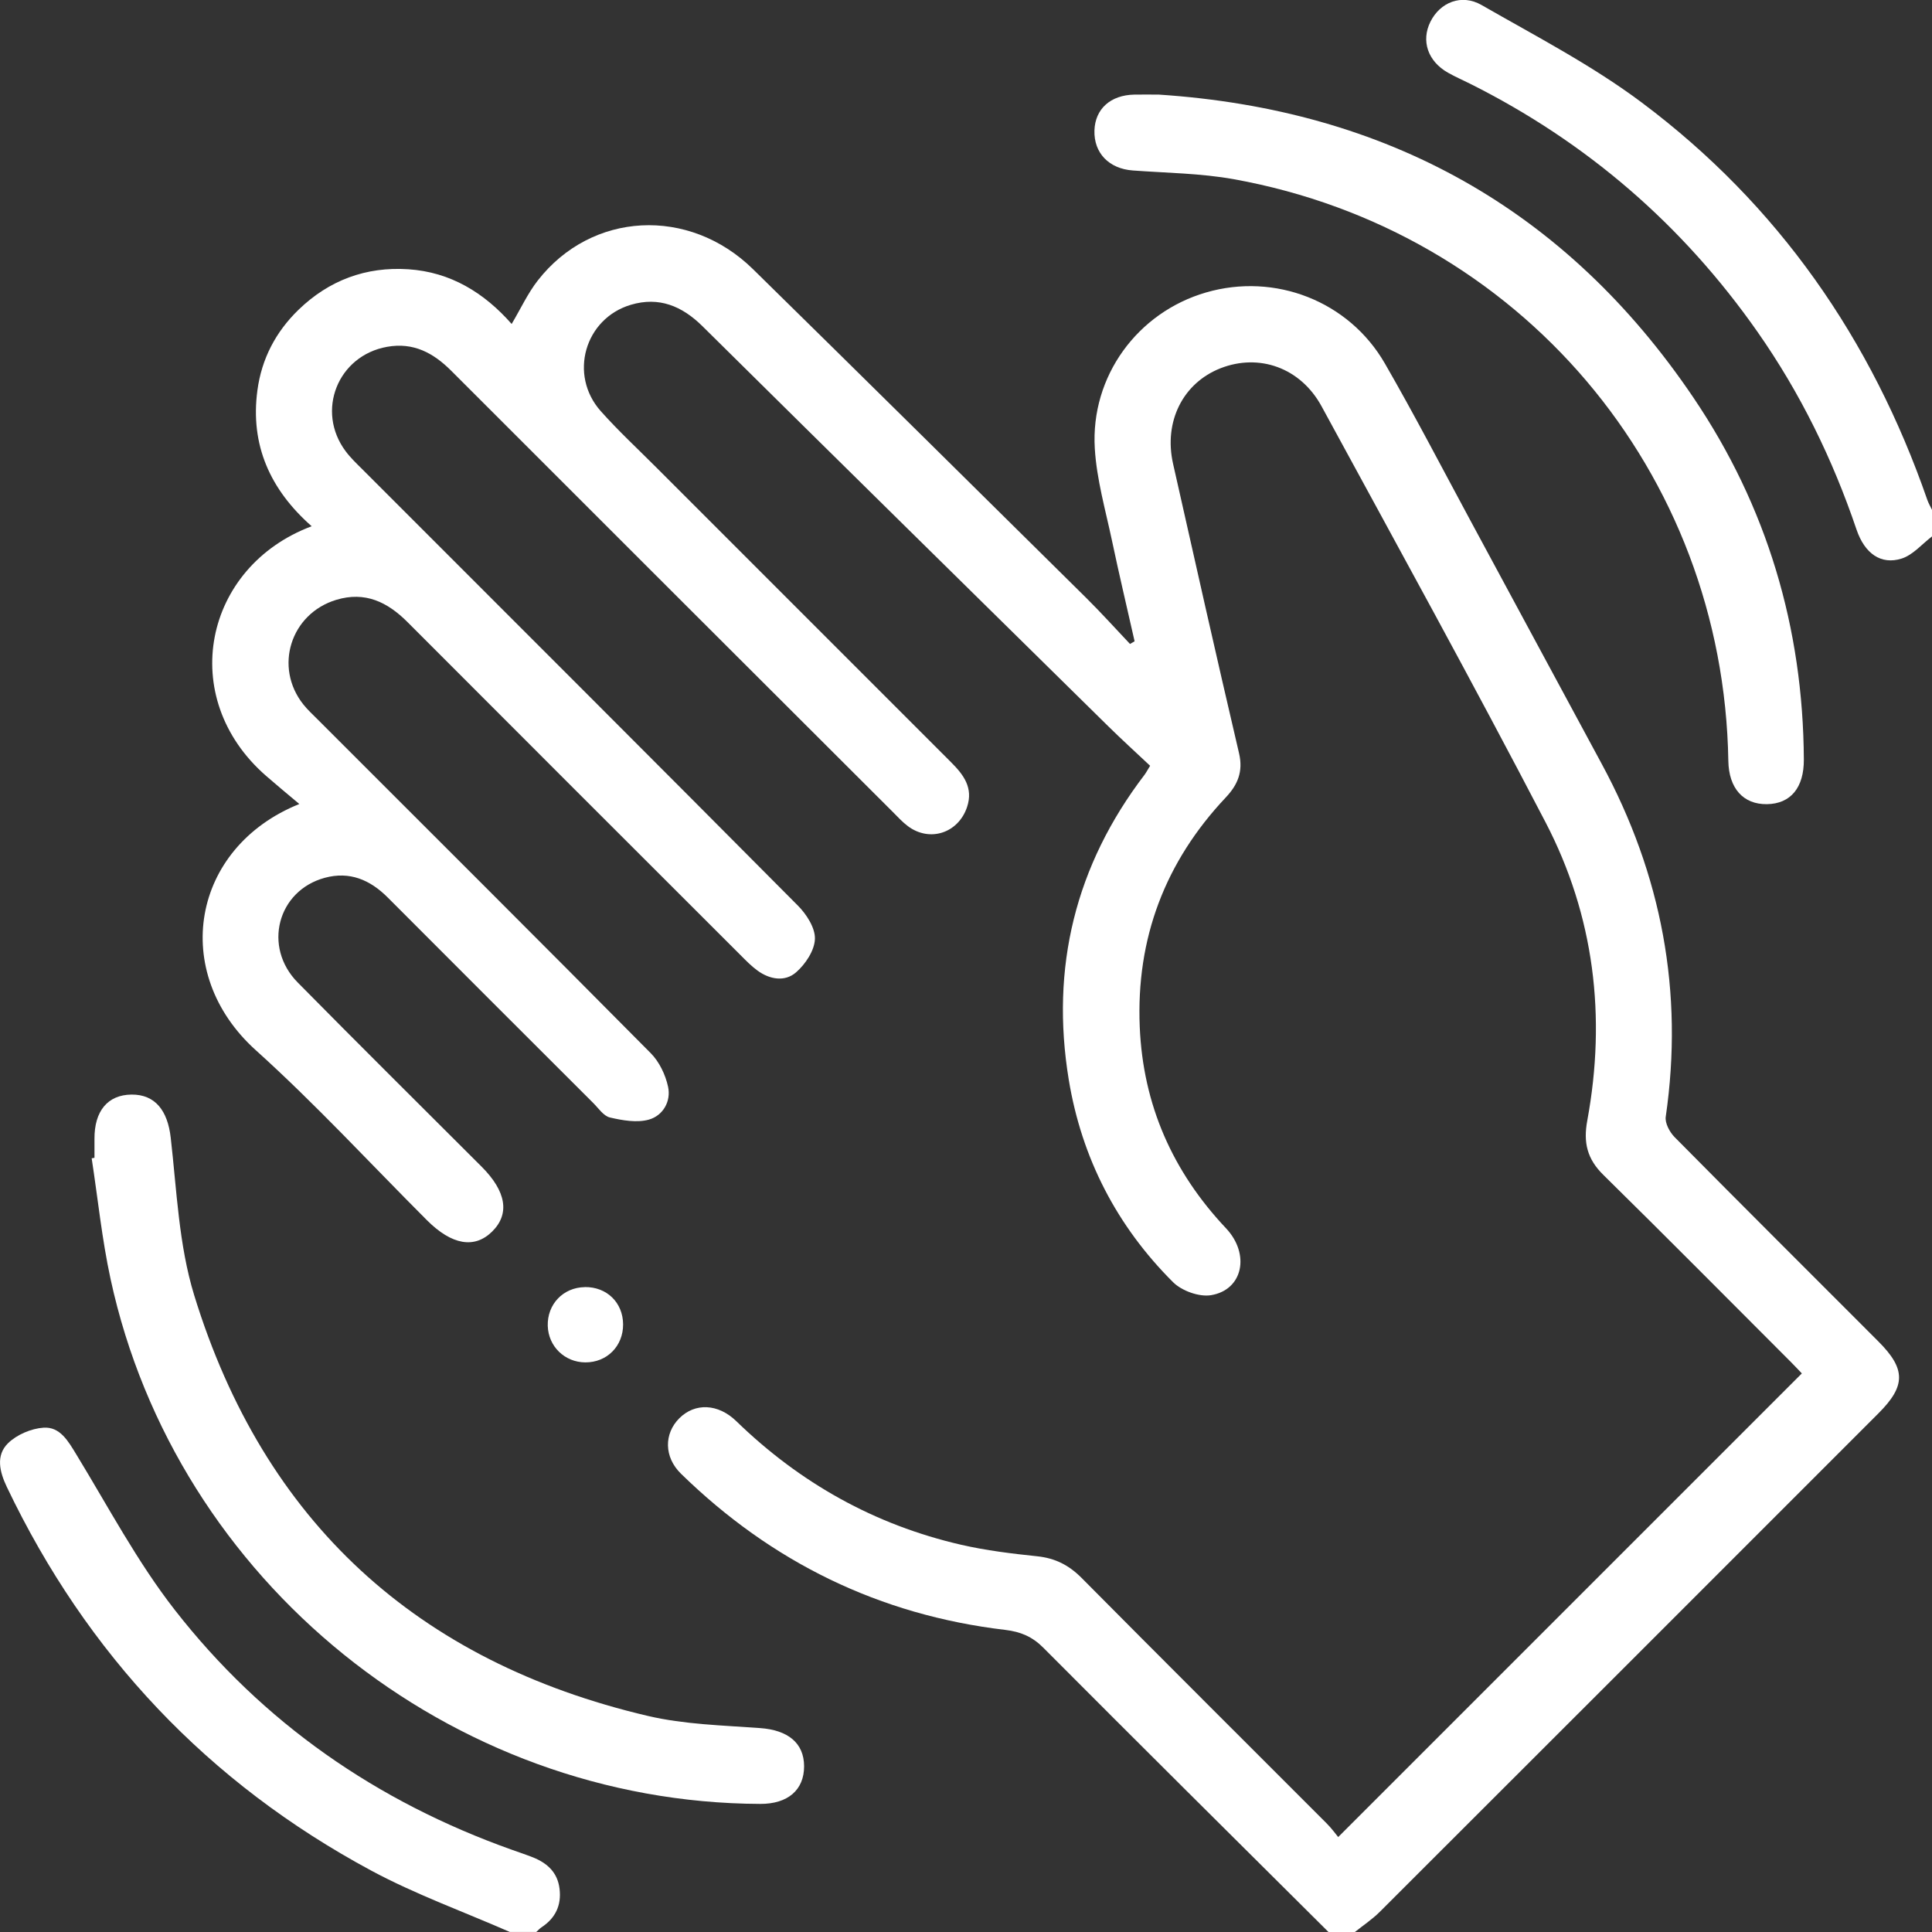
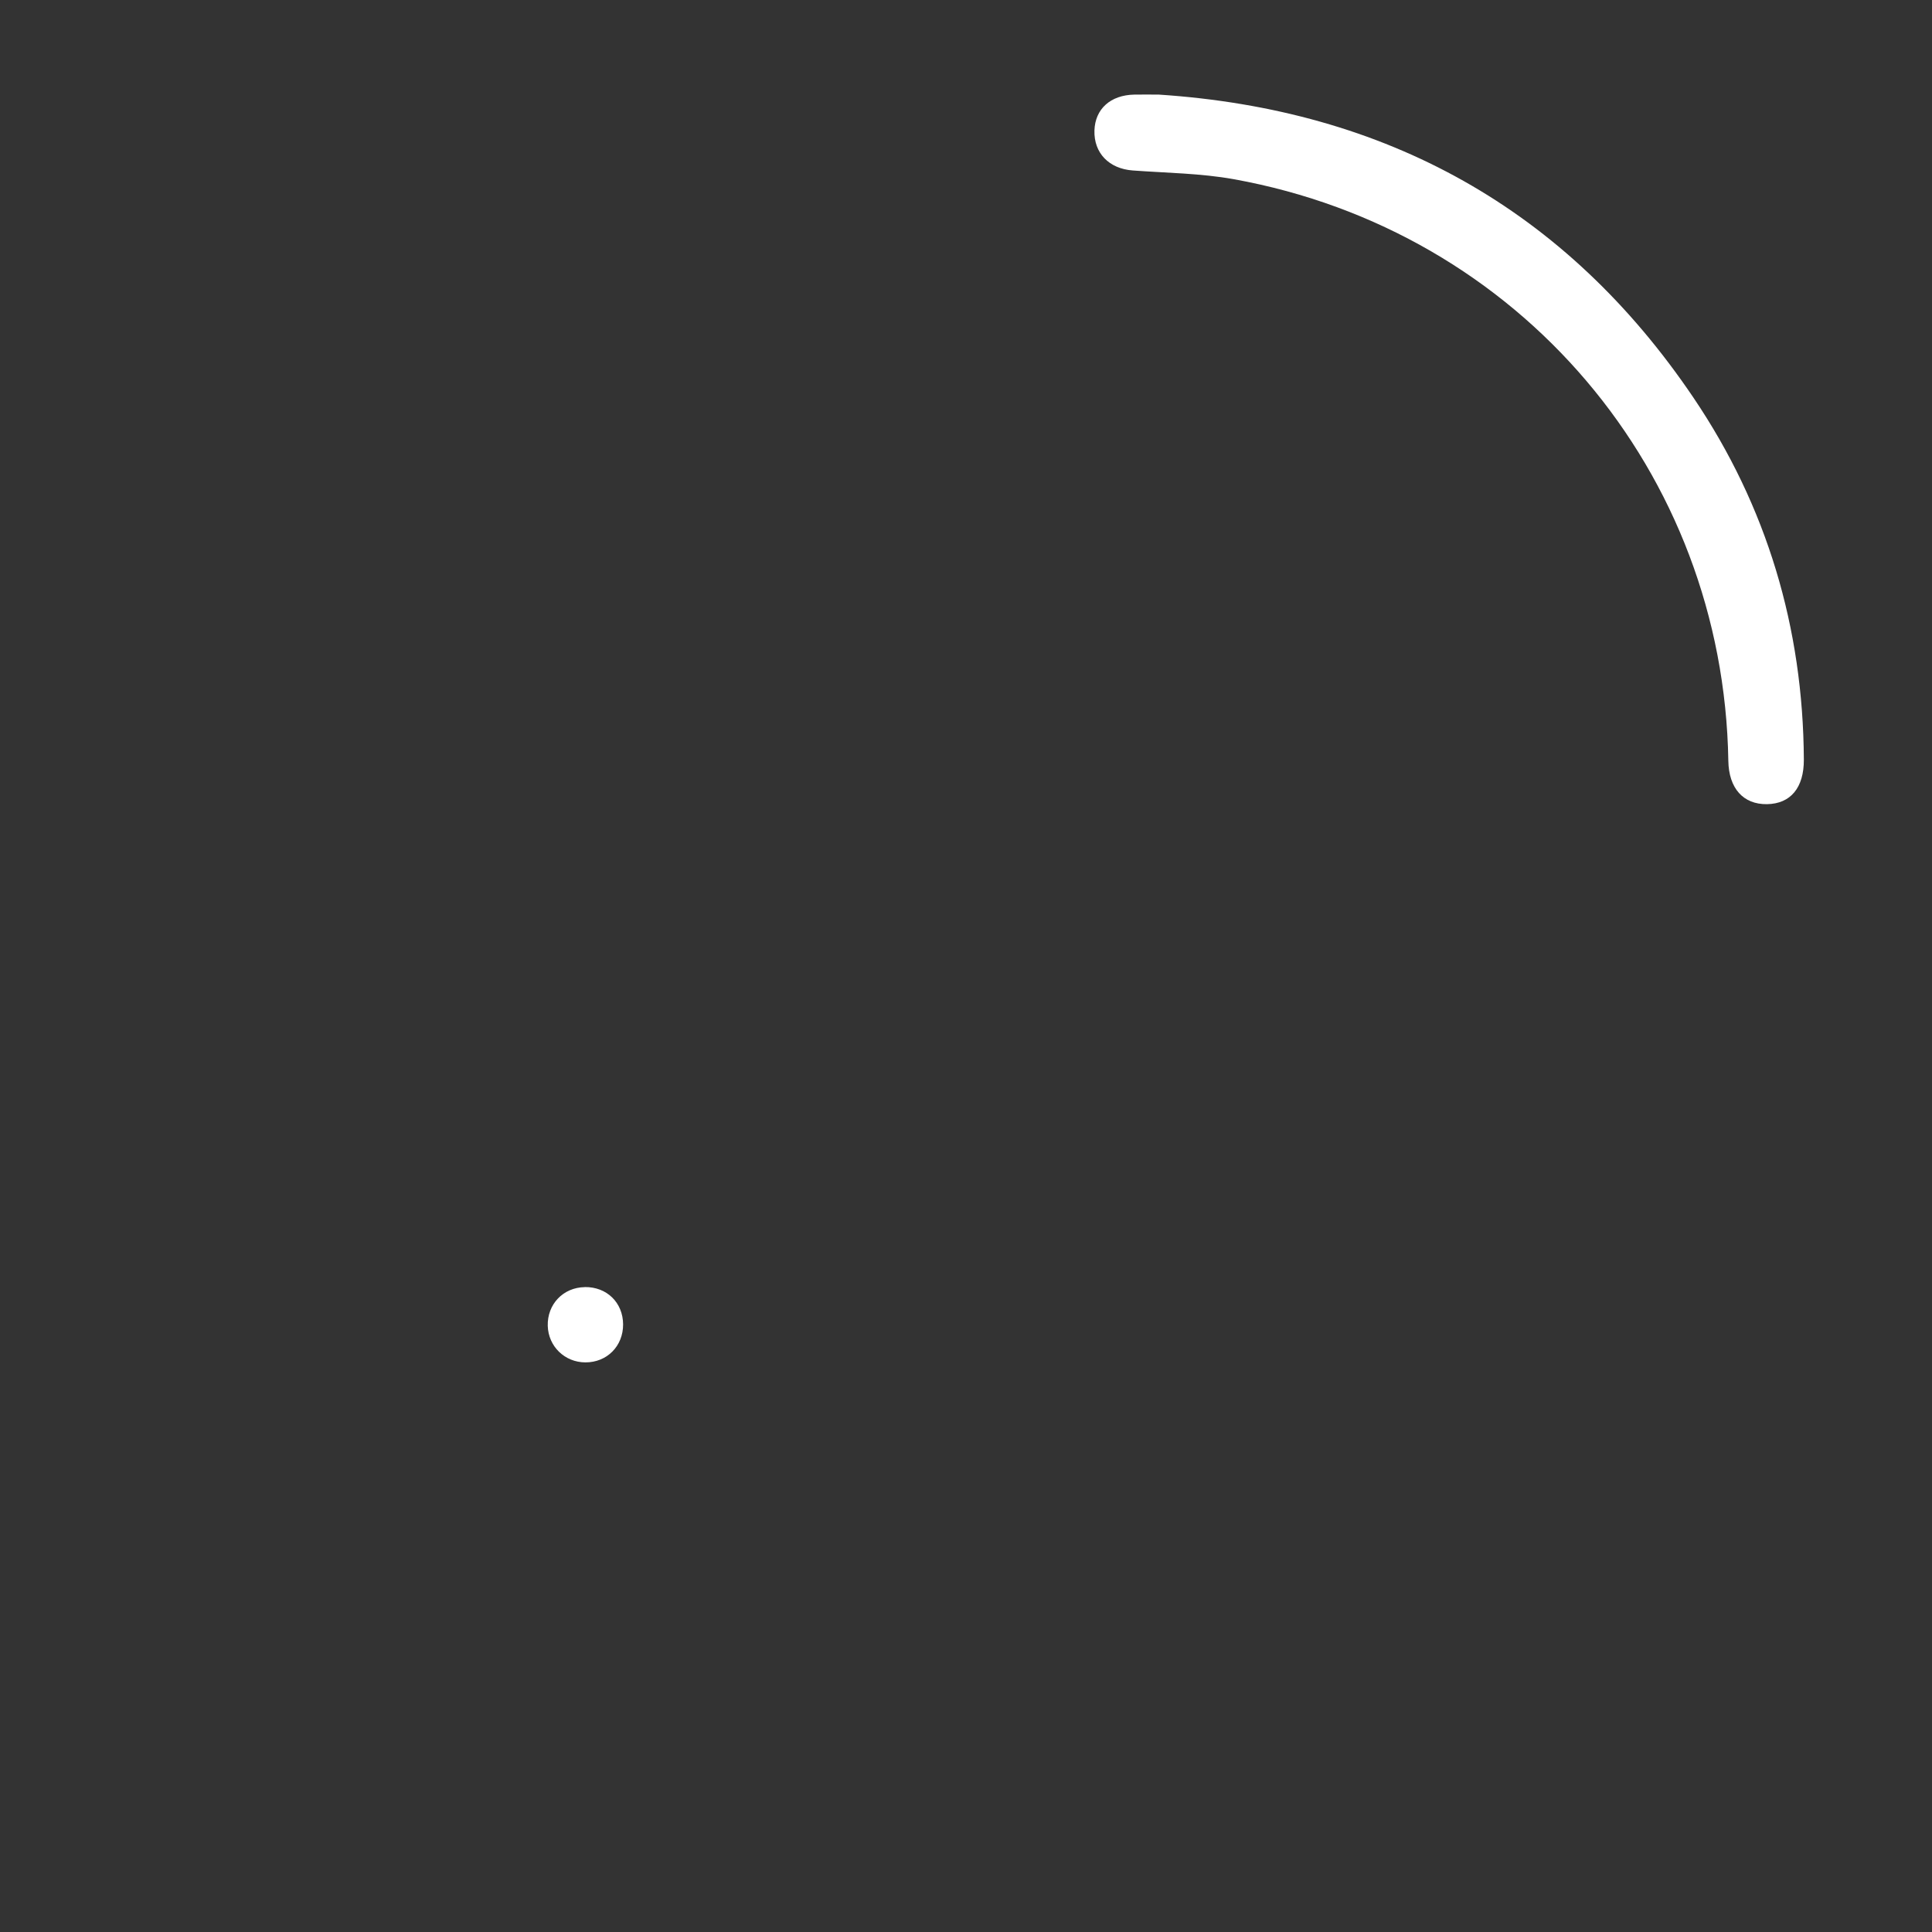
<svg xmlns="http://www.w3.org/2000/svg" width="60" height="60" viewBox="0 0 60 60" fill="none">
  <rect x="0" y="0" width="60" height="60" fill="#333333" stroke="none" />
  <g clip-path="url(#clip0_11_71)">
-     <path d="M41.257 60C38.3 57.059 35.34 54.122 32.398 51.168C32.056 50.826 31.696 50.676 31.227 50.619C27.314 50.158 23.962 48.515 21.15 45.769C20.618 45.25 20.618 44.524 21.097 44.045C21.582 43.562 22.299 43.584 22.869 44.138C24.845 46.057 27.164 47.356 29.848 47.974C30.623 48.152 31.421 48.249 32.213 48.332C32.768 48.39 33.194 48.606 33.588 49.002C36.117 51.553 38.663 54.086 41.202 56.629C41.354 56.78 41.48 56.956 41.559 57.051C46.374 52.235 51.141 47.468 55.958 42.653C55.922 42.615 55.782 42.464 55.637 42.318C53.692 40.372 51.754 38.416 49.792 36.486C49.291 35.994 49.167 35.484 49.294 34.801C49.889 31.575 49.512 28.444 47.998 25.536C45.74 21.199 43.38 16.915 41.044 12.621C40.39 11.418 39.102 10.966 37.901 11.438C36.739 11.896 36.136 13.09 36.43 14.4C37.105 17.399 37.778 20.398 38.479 23.391C38.613 23.963 38.438 24.372 38.069 24.764C36.181 26.767 35.28 29.145 35.396 31.894C35.498 34.311 36.416 36.386 38.074 38.144C38.829 38.945 38.604 40.059 37.61 40.223C37.243 40.284 36.7 40.089 36.429 39.818C34.684 38.077 33.592 35.965 33.191 33.53C32.62 30.046 33.394 26.877 35.546 24.06C35.592 23.999 35.626 23.93 35.718 23.782C35.286 23.375 34.84 22.971 34.412 22.549C30.21 18.413 26.008 14.279 21.817 10.132C21.178 9.5 20.463 9.207 19.593 9.465C18.157 9.892 17.656 11.643 18.657 12.768C19.202 13.38 19.804 13.938 20.383 14.518C23.433 17.569 26.484 20.62 29.535 23.671C29.922 24.057 30.233 24.464 30.033 25.063C29.762 25.872 28.875 26.166 28.194 25.656C28.023 25.528 27.878 25.367 27.726 25.215C23.153 20.65 18.581 16.085 14.012 11.513C13.455 10.956 12.836 10.626 12.025 10.77C10.488 11.042 9.8 12.766 10.736 14.016C10.887 14.218 11.073 14.395 11.252 14.573C15.765 19.088 20.283 23.597 24.782 28.127C25.049 28.396 25.321 28.82 25.308 29.161C25.296 29.52 25.012 29.946 24.721 30.198C24.379 30.497 23.908 30.422 23.526 30.143C23.338 30.007 23.172 29.837 23.008 29.672C19.555 26.223 16.103 22.774 12.656 19.32C12.034 18.697 11.34 18.358 10.444 18.628C9.025 19.057 8.499 20.717 9.421 21.878C9.554 22.045 9.714 22.191 9.865 22.343C13.316 25.794 16.773 29.239 20.208 32.706C20.474 32.973 20.667 33.377 20.747 33.748C20.847 34.205 20.587 34.649 20.15 34.771C19.779 34.874 19.335 34.796 18.944 34.705C18.745 34.66 18.587 34.417 18.421 34.252C16.294 32.127 14.166 30.004 12.044 27.875C11.493 27.322 10.858 27.052 10.086 27.261C8.617 27.66 8.156 29.408 9.246 30.512C11.136 32.43 13.052 34.327 14.956 36.231C15.725 37 15.839 37.701 15.282 38.249C14.734 38.788 14.031 38.665 13.261 37.897C11.495 36.13 9.798 34.286 7.944 32.615C5.264 30.2 5.942 26.318 9.296 24.969C8.915 24.649 8.585 24.376 8.263 24.095C5.471 21.659 6.332 17.597 9.679 16.343C8.393 15.21 7.765 13.824 7.994 12.122C8.125 11.141 8.565 10.304 9.272 9.619C10.219 8.703 11.366 8.276 12.679 8.362C13.988 8.448 15.033 9.087 15.89 10.061C16.181 9.568 16.394 9.105 16.7 8.713C18.368 6.569 21.396 6.407 23.387 8.361C26.842 11.752 30.283 15.157 33.726 18.561C34.196 19.026 34.639 19.519 35.094 19.999C35.141 19.971 35.189 19.943 35.236 19.916C35.002 18.876 34.754 17.837 34.534 16.792C34.333 15.842 34.058 14.891 34 13.93C33.864 11.684 35.33 9.698 37.457 9.082C39.592 8.462 41.889 9.345 43.009 11.289C43.934 12.893 44.786 14.537 45.665 16.166C47.027 18.686 48.383 21.208 49.745 23.727C51.602 27.163 52.294 30.806 51.731 34.683C51.703 34.879 51.853 35.159 52.006 35.314C54.106 37.437 56.222 39.544 58.333 41.658C59.188 42.514 59.191 43.038 58.34 43.889C53.178 49.053 48.016 54.216 42.85 59.374C42.617 59.607 42.335 59.794 42.077 60H41.257Z" fill="white" />
-     <path d="M15.836 60C14.398 59.37 12.908 58.834 11.529 58.093C6.462 55.367 2.695 51.378 0.213 46.181C-0.013 45.708 -0.136 45.198 0.25 44.82C0.523 44.554 0.97 44.363 1.352 44.338C1.865 44.303 2.117 44.754 2.372 45.172C3.363 46.797 4.261 48.501 5.426 49.995C8.16 53.503 11.701 55.954 15.898 57.447C16.117 57.525 16.34 57.599 16.556 57.684C16.998 57.863 17.316 58.151 17.377 58.656C17.44 59.172 17.25 59.568 16.819 59.853C16.759 59.892 16.709 59.95 16.656 59.998H15.836V60Z" fill="white" />
-     <path d="M60 16.659C59.689 16.896 59.408 17.236 59.056 17.347C58.416 17.55 57.909 17.191 57.656 16.446C56.914 14.257 55.909 12.203 54.582 10.308C52.255 6.984 49.277 4.413 45.648 2.597C45.421 2.484 45.189 2.383 44.969 2.258C44.341 1.904 44.127 1.267 44.424 0.673C44.723 0.075 45.386 -0.202 46.011 0.156C47.696 1.123 49.44 2.026 50.987 3.185C55.222 6.355 58.124 10.534 59.856 15.528C59.894 15.634 59.952 15.734 60.002 15.836V16.656L60 16.659Z" fill="white" />
    <path d="M35.992 2.938C43.045 3.403 48.628 6.483 52.592 12.35C54.875 15.728 55.998 19.5 56.02 23.588C56.025 24.462 55.61 24.963 54.875 24.974C54.138 24.985 53.689 24.481 53.675 23.629C53.527 14.647 47.188 7.169 38.321 5.566C37.289 5.38 36.227 5.372 35.177 5.294C34.441 5.239 33.967 4.753 33.989 4.05C34.011 3.382 34.488 2.952 35.228 2.938C35.482 2.933 35.736 2.938 35.989 2.938H35.992Z" fill="white" />
-     <path d="M2.934 35.957C2.934 35.761 2.934 35.567 2.934 35.372C2.928 34.503 3.346 34.001 4.083 33.993C4.822 33.986 5.207 34.494 5.302 35.333C5.49 36.972 5.552 38.666 6.031 40.225C8.196 47.265 12.959 51.611 20.122 53.29C21.25 53.554 22.44 53.582 23.604 53.667C24.463 53.728 24.97 54.124 24.972 54.853C24.972 55.591 24.466 56.025 23.609 56.022C13.981 55.984 5.468 49.117 3.433 39.718C3.166 38.485 3.039 37.222 2.847 35.972C2.876 35.968 2.905 35.962 2.934 35.957Z" fill="white" />
    <path d="M18.161 39.971C18.843 39.962 19.347 40.452 19.351 41.129C19.354 41.805 18.85 42.313 18.178 42.31C17.537 42.307 17.03 41.814 17.011 41.176C16.992 40.505 17.491 39.982 18.161 39.973V39.971Z" fill="white" />
  </g>
  <defs>
    <clipPath id="clip0_11_71">
      <rect width="60" height="60" fill="white" />
    </clipPath>
  </defs>
</svg>